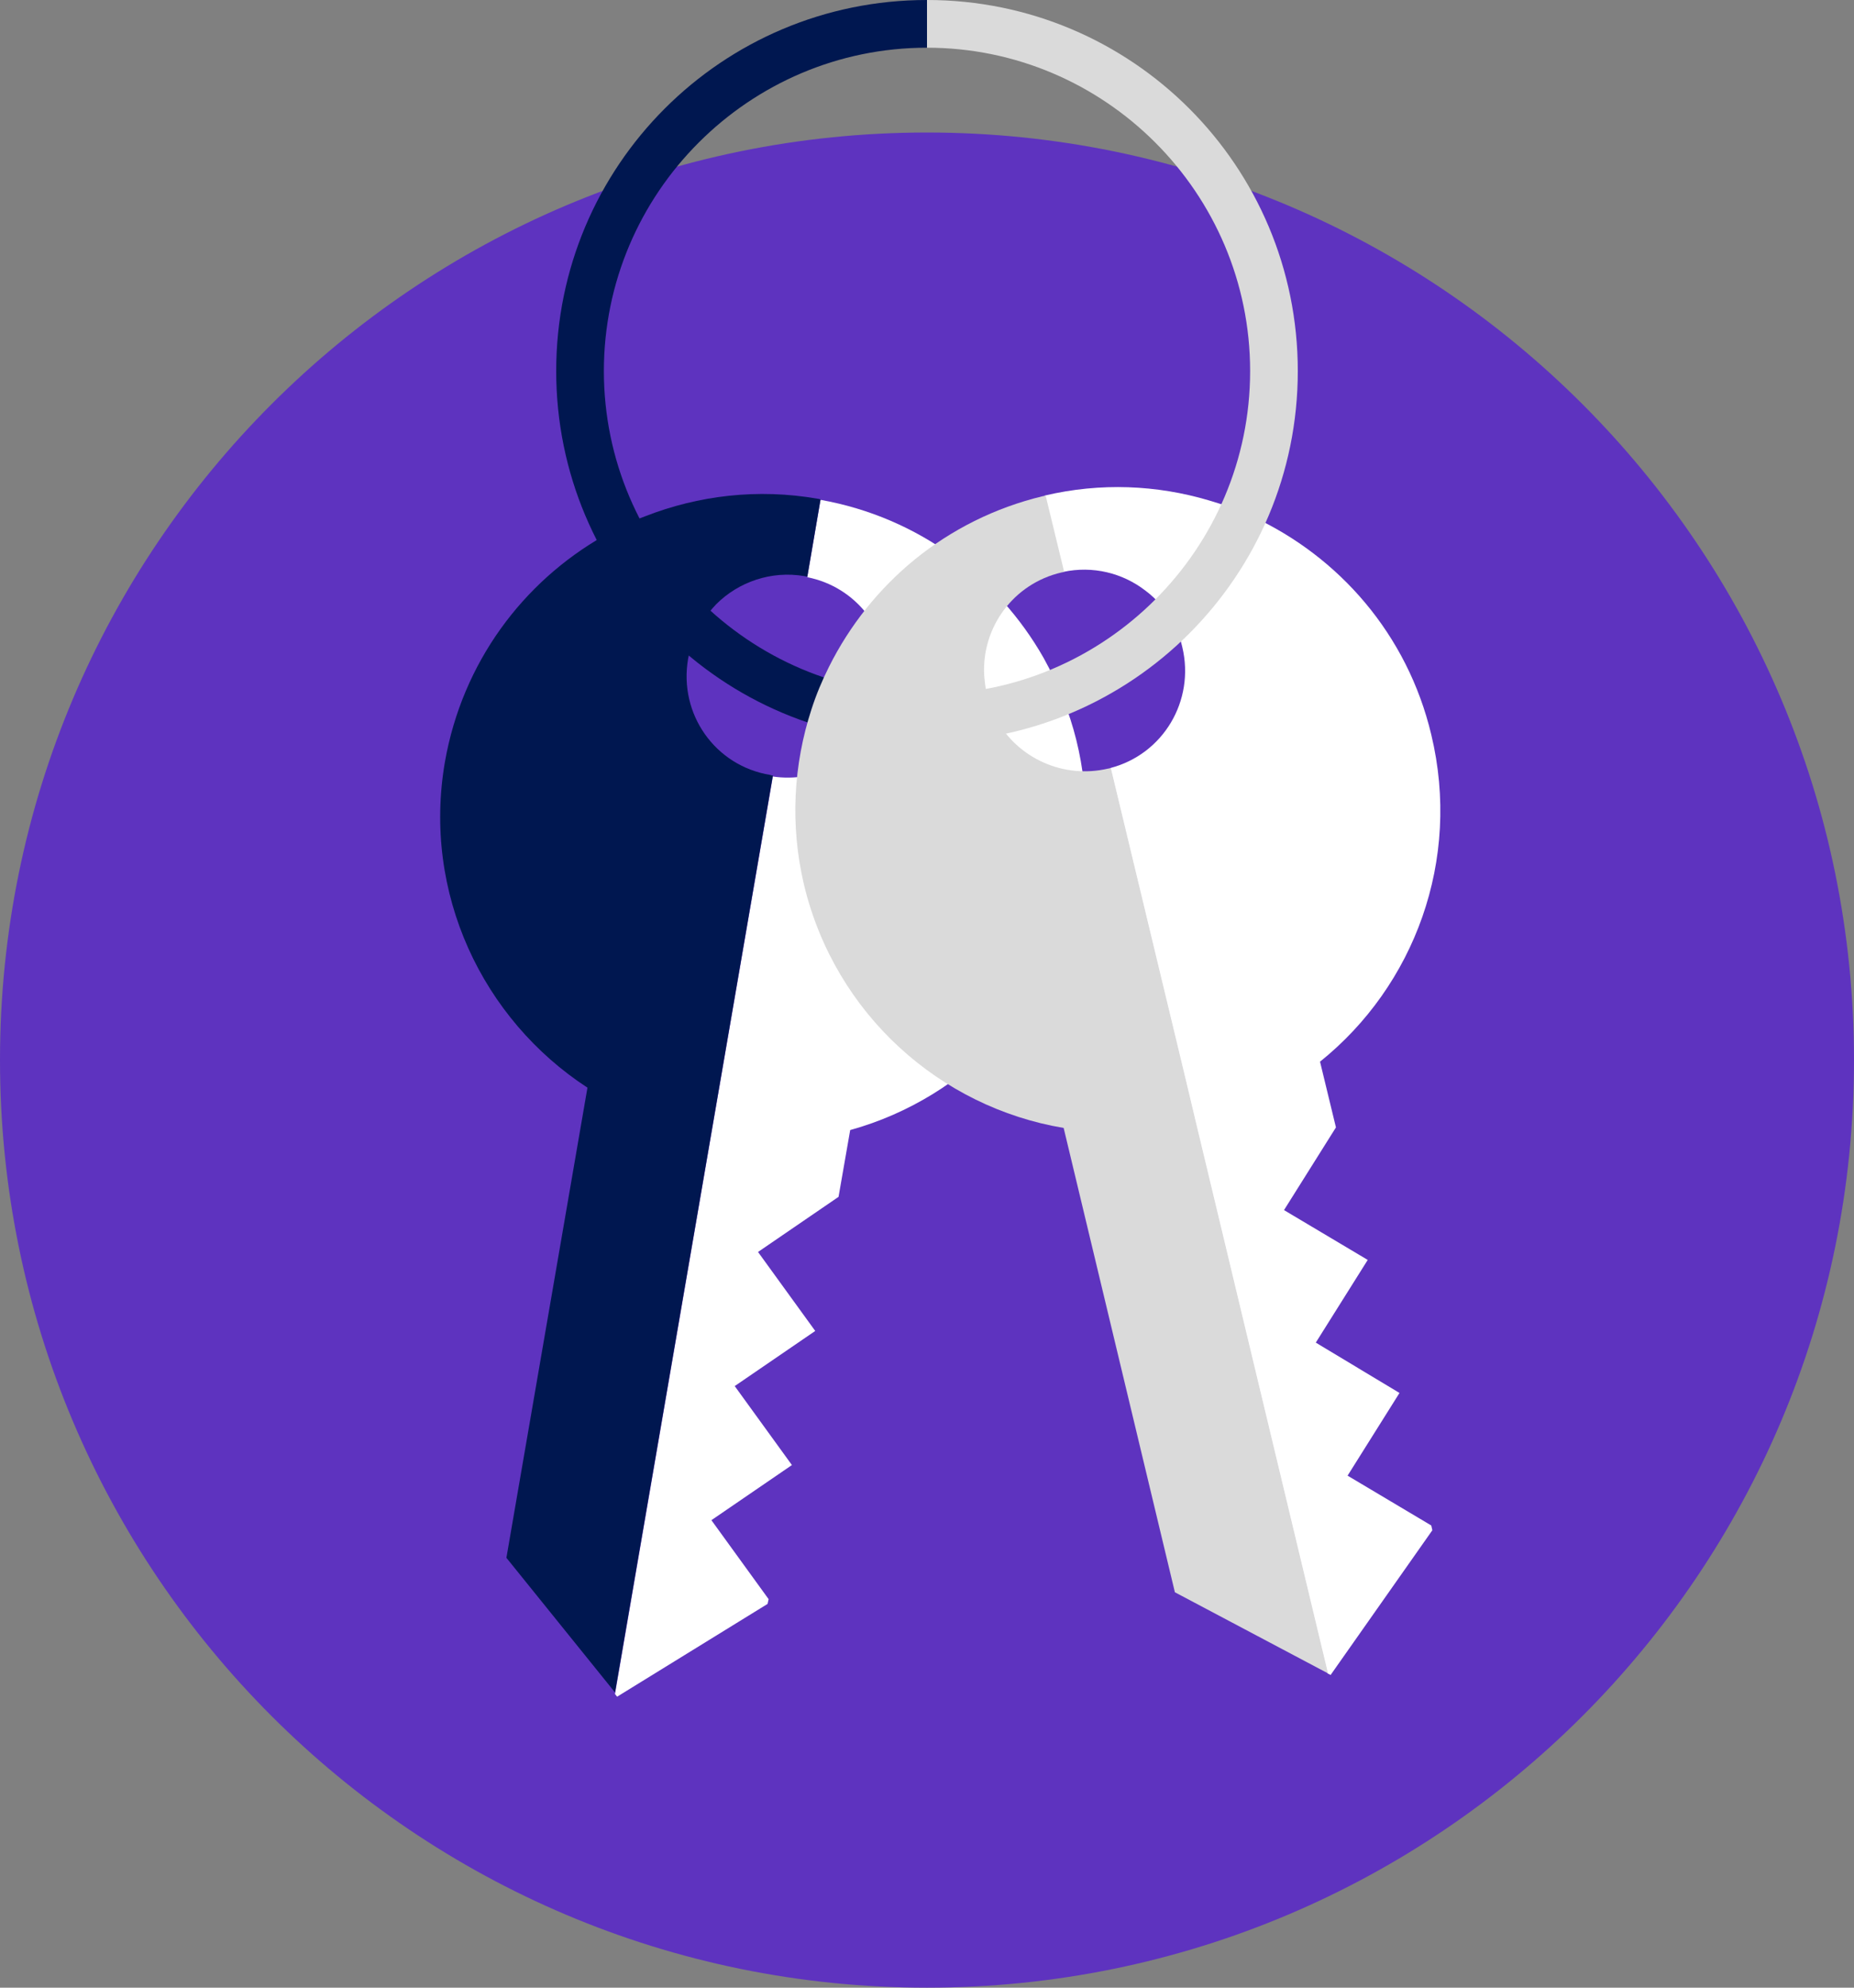
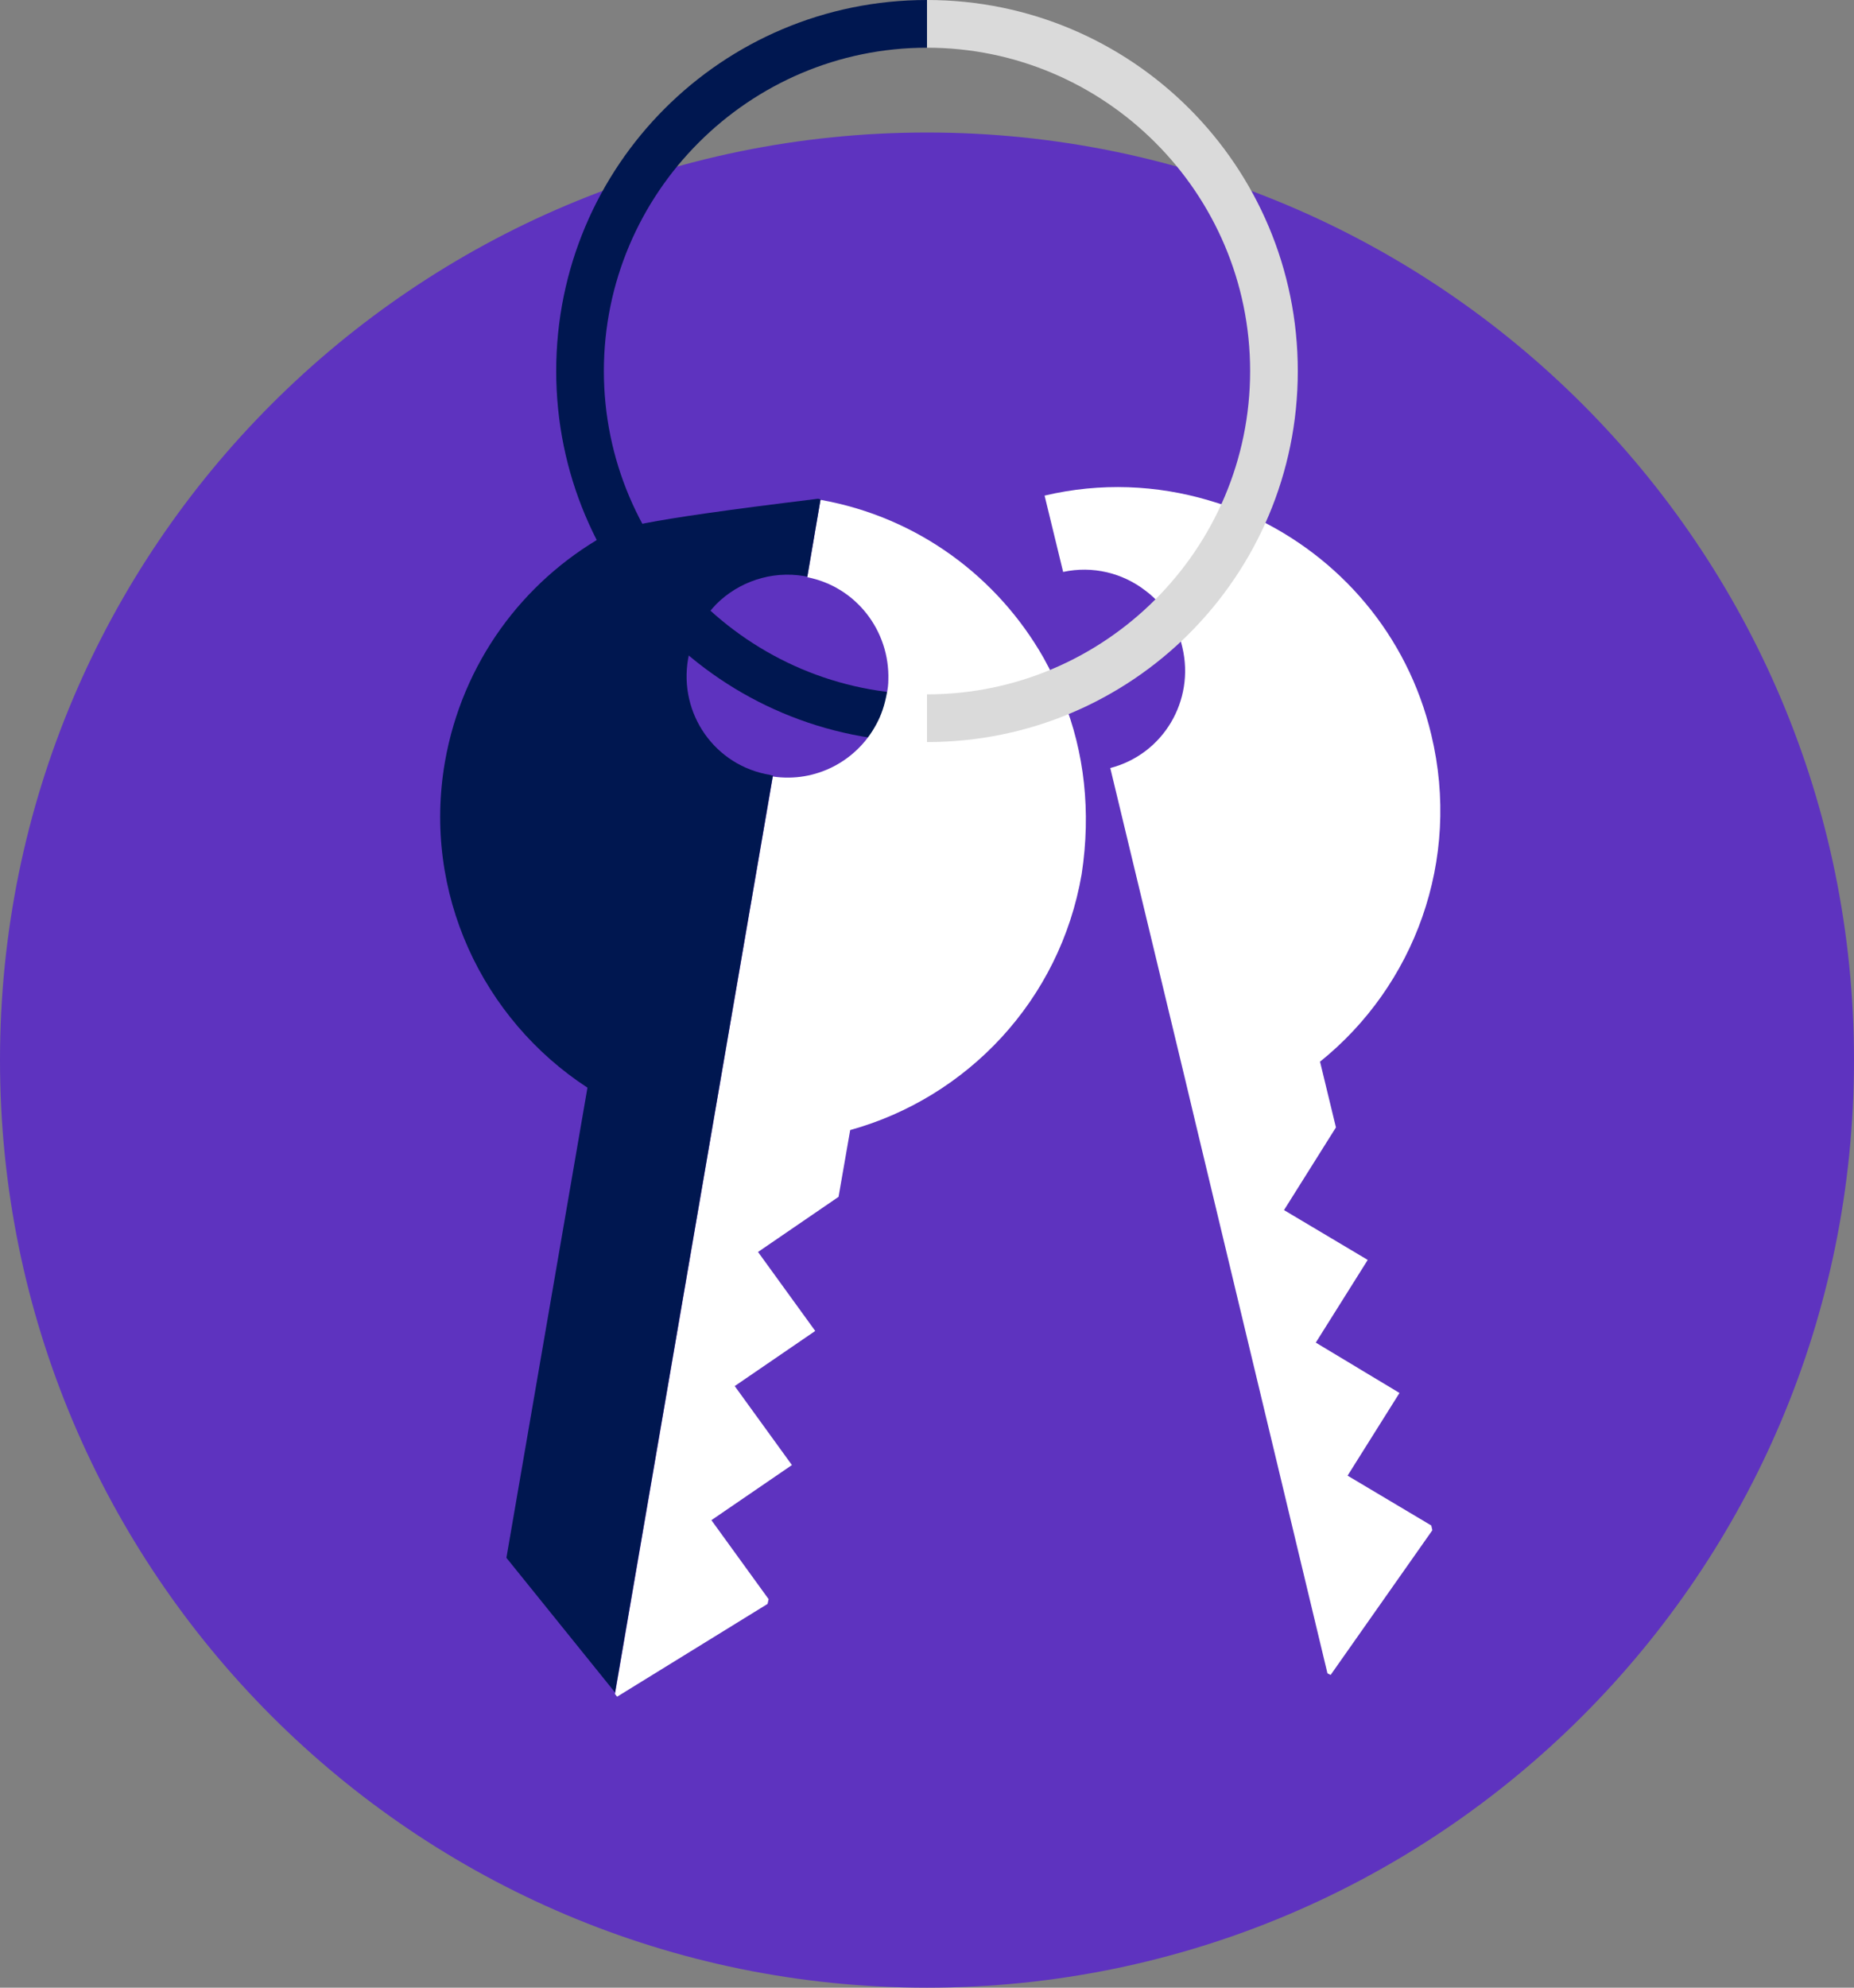
<svg xmlns="http://www.w3.org/2000/svg" width="112" height="120" viewBox="0 0 112 120" fill="none">
  <rect x="0" y="0" width="112" height="120" fill="#808080" stroke="none" />
  <path d="M56 120C86.928 120 112 94.928 112 64C112 33.072 86.928 8 56 8C25.072 8 0 33.072 0 64C0 94.928 25.072 120 56 120Z" fill="#5E33BF" />
  <path d="M81.407 89.088L84.543 84.096L79.487 81.056L82.624 76.064L77.567 73.056L80.704 68.064L79.743 64.096C85.439 59.52 88.287 51.936 86.463 44.352C85.023 38.304 80.895 33.6 75.615 31.168C74.784 30.784 73.919 30.464 73.023 30.208C69.888 29.28 66.496 29.12 63.103 29.92L64.224 34.528C66.016 34.144 67.808 34.592 69.183 35.648C69.919 36.192 70.528 36.928 70.944 37.76C71.168 38.176 71.328 38.624 71.424 39.072C72.192 42.304 70.272 45.536 67.072 46.368L71.584 65.12L72.224 67.808L80.192 101.024L80.383 101.12L86.528 92.384L86.463 92.096L81.407 89.088Z" fill="white" />
  <path d="M36.48 22.4C36.48 11.648 45.248 2.88 56 2.88V0C43.616 0 33.6 10.016 33.6 22.4C33.6 34.784 43.616 44.8 56 44.8V41.92C45.248 41.92 36.48 33.152 36.48 22.4Z" fill="#001750" />
  <path d="M64.224 42.208C63.872 41.344 63.488 40.512 63.04 39.712C60.288 34.88 55.488 31.232 49.568 30.176L48.768 34.848C51.712 35.424 53.76 38.08 53.664 41.056C53.664 41.312 53.632 41.6 53.568 41.888C53.44 42.56 53.248 43.168 52.928 43.744C51.744 45.952 49.28 47.264 46.688 46.88L42.944 68.608L37.152 102.272L37.28 102.432L46.368 96.832L46.432 96.544L42.976 91.776L47.84 88.448L44.384 83.68L49.248 80.352L45.792 75.584L50.656 72.256L51.36 68.224C58.4 66.272 64.032 60.416 65.344 52.768C65.92 48.992 65.504 45.408 64.224 42.208Z" fill="white" />
  <path d="M56 0V2.88C66.752 2.88 75.52 11.648 75.52 22.4C75.52 33.152 66.752 41.92 56 41.92V44.8C68.384 44.8 78.4 34.784 78.4 22.4C78.4 10.016 68.384 0 56 0Z" fill="#DADADA" />
-   <path d="M41.568 39.776C41.632 39.456 41.696 39.136 41.792 38.848C42.112 37.952 42.624 37.152 43.264 36.48C44.608 35.136 46.592 34.432 48.608 34.784C48.672 34.784 48.704 34.816 48.768 34.816L49.568 30.144C49.504 30.144 49.472 30.112 49.408 30.112C45.76 29.472 42.176 29.92 38.976 31.168C38.112 31.488 37.28 31.904 36.48 32.352C31.584 35.136 27.936 40 26.88 45.984C25.504 53.92 29.152 61.536 35.488 65.664L30.592 94.048L37.152 102.176L46.688 46.816C46.624 46.816 46.592 46.816 46.528 46.784C43.2 46.24 40.992 43.104 41.568 39.776Z" fill="#001750" />
-   <path d="M72.255 67.808L71.615 65.12L67.103 46.368C67.039 46.368 67.007 46.4 66.944 46.4C64.223 47.04 61.471 45.76 60.191 43.424C59.935 42.944 59.743 42.432 59.615 41.888C59.519 41.504 59.487 41.12 59.455 40.768C59.295 37.888 61.215 35.232 64.127 34.56C64.191 34.56 64.223 34.528 64.287 34.528L63.167 29.92C63.103 29.92 63.071 29.952 63.007 29.952C57.151 31.36 52.575 35.264 50.079 40.256C49.663 41.088 49.312 41.92 49.023 42.816C47.935 46.144 47.711 49.792 48.575 53.44C50.463 61.248 56.799 66.848 64.255 68.096L70.975 96.128L80.223 101.024L72.255 67.808Z" fill="#DADADA" />
+   <path d="M41.568 39.776C41.632 39.456 41.696 39.136 41.792 38.848C42.112 37.952 42.624 37.152 43.264 36.48C44.608 35.136 46.592 34.432 48.608 34.784C48.672 34.784 48.704 34.816 48.768 34.816L49.568 30.144C49.504 30.144 49.472 30.112 49.408 30.112C38.112 31.488 37.28 31.904 36.48 32.352C31.584 35.136 27.936 40 26.88 45.984C25.504 53.92 29.152 61.536 35.488 65.664L30.592 94.048L37.152 102.176L46.688 46.816C46.624 46.816 46.592 46.816 46.528 46.784C43.2 46.24 40.992 43.104 41.568 39.776Z" fill="#001750" />
</svg>